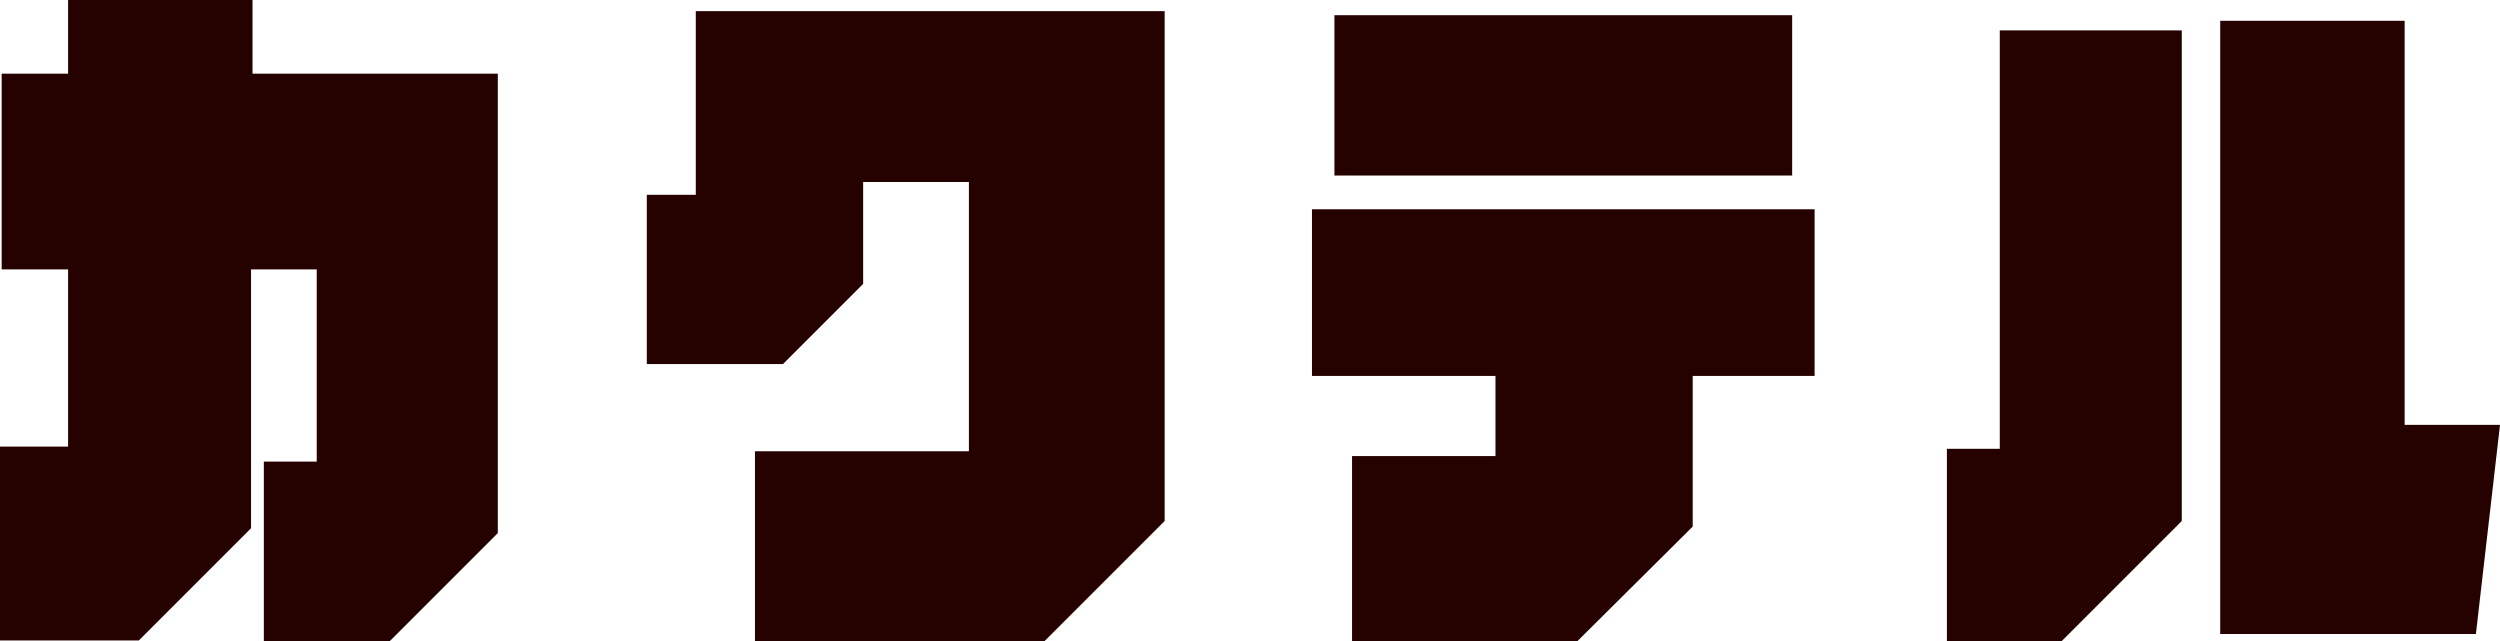
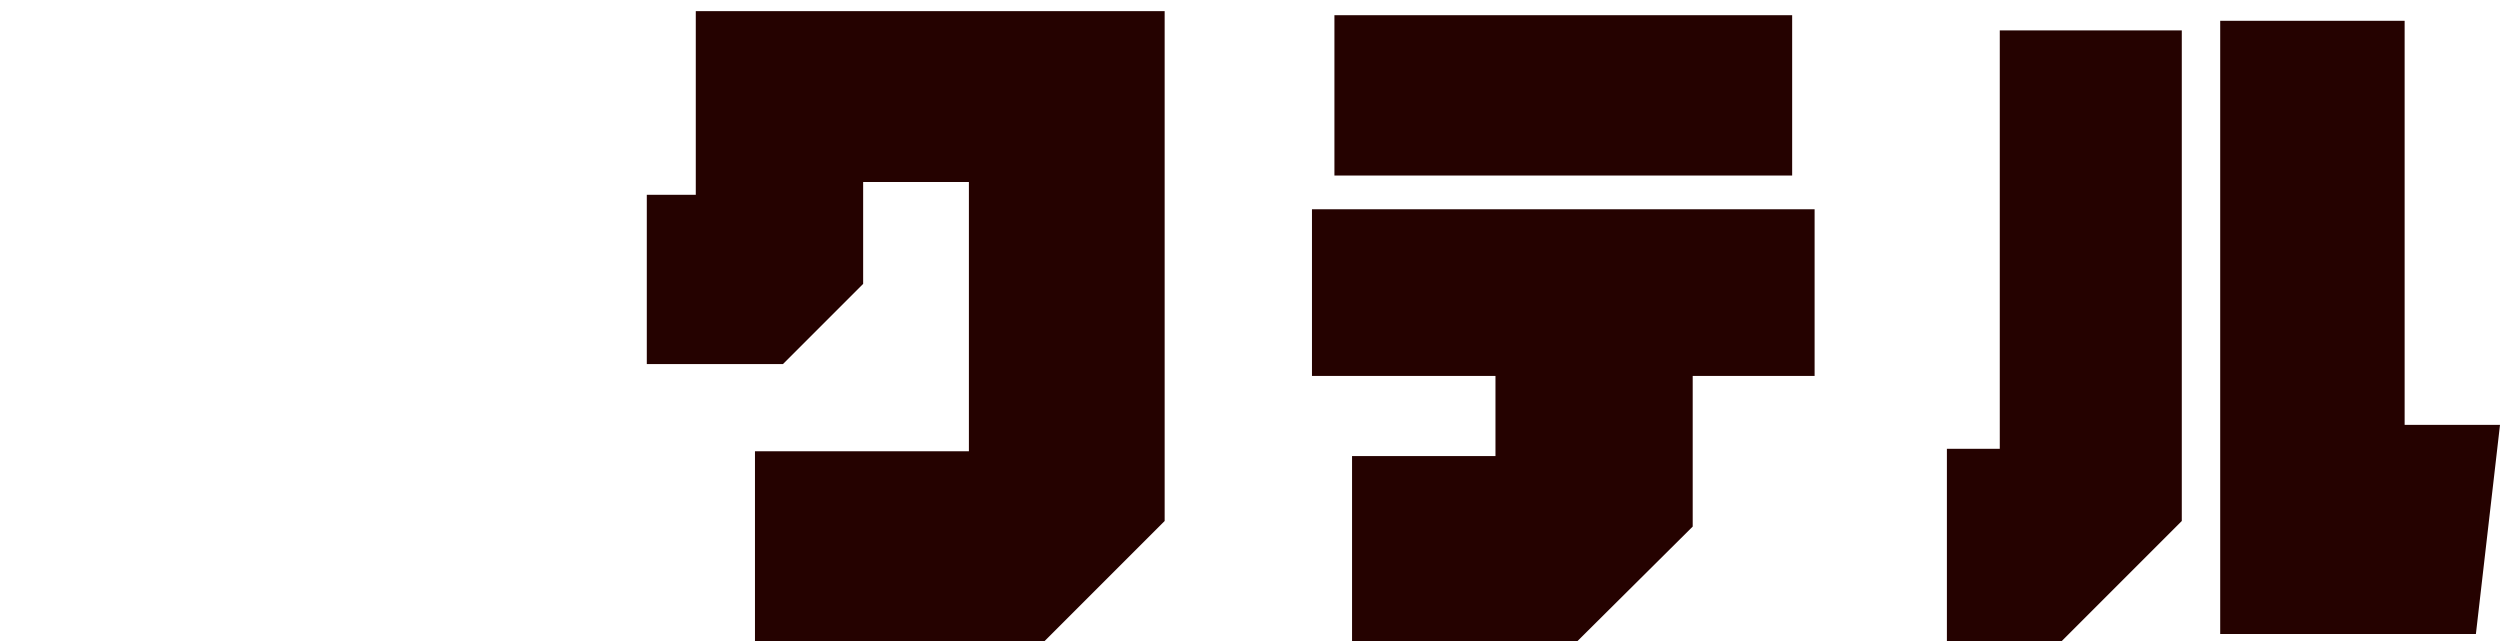
<svg xmlns="http://www.w3.org/2000/svg" id="_イヤー_2" viewBox="0 0 134.74 34.56">
  <defs>
    <style>.cls-1{fill:#250200;}</style>
  </defs>
  <g id="_ザイン">
    <g>
-       <path class="cls-1" d="M26.83,3.97V28.73l-5.83,5.83h-6.78v-9.68h2.85V14.52h-3.54v13.95l-6.05,6.05H0v-10.45H3.67V14.52H.09V3.97H3.67V0H13.61V3.97h13.22Z" />
      <path class="cls-1" d="M56.29,34.56h-15.6v-10.24h11.53V9.81h-5.7v5.49l-4.32,4.32h-7.34V10.5h2.64V.6h25.27V28.08l-6.48,6.48Z" />
      <path class="cls-1" d="M97.8,20.26h-6.57v8.12l-6.22,6.18h-12.14v-9.98h7.73v-4.32h-9.89V11.28h27.09v8.99Zm-1.21-10.8h-24.67V.82h24.67V9.46Z" />
      <path class="cls-1" d="M107.78,1.64h9.81V28.08l-6.48,6.48h-6.18v-10.37h2.85V1.64Zm25.66,32.53h-13.78V1.12h9.94V22.9h5.14l-1.3,11.28Z" />
    </g>
  </g>
</svg>